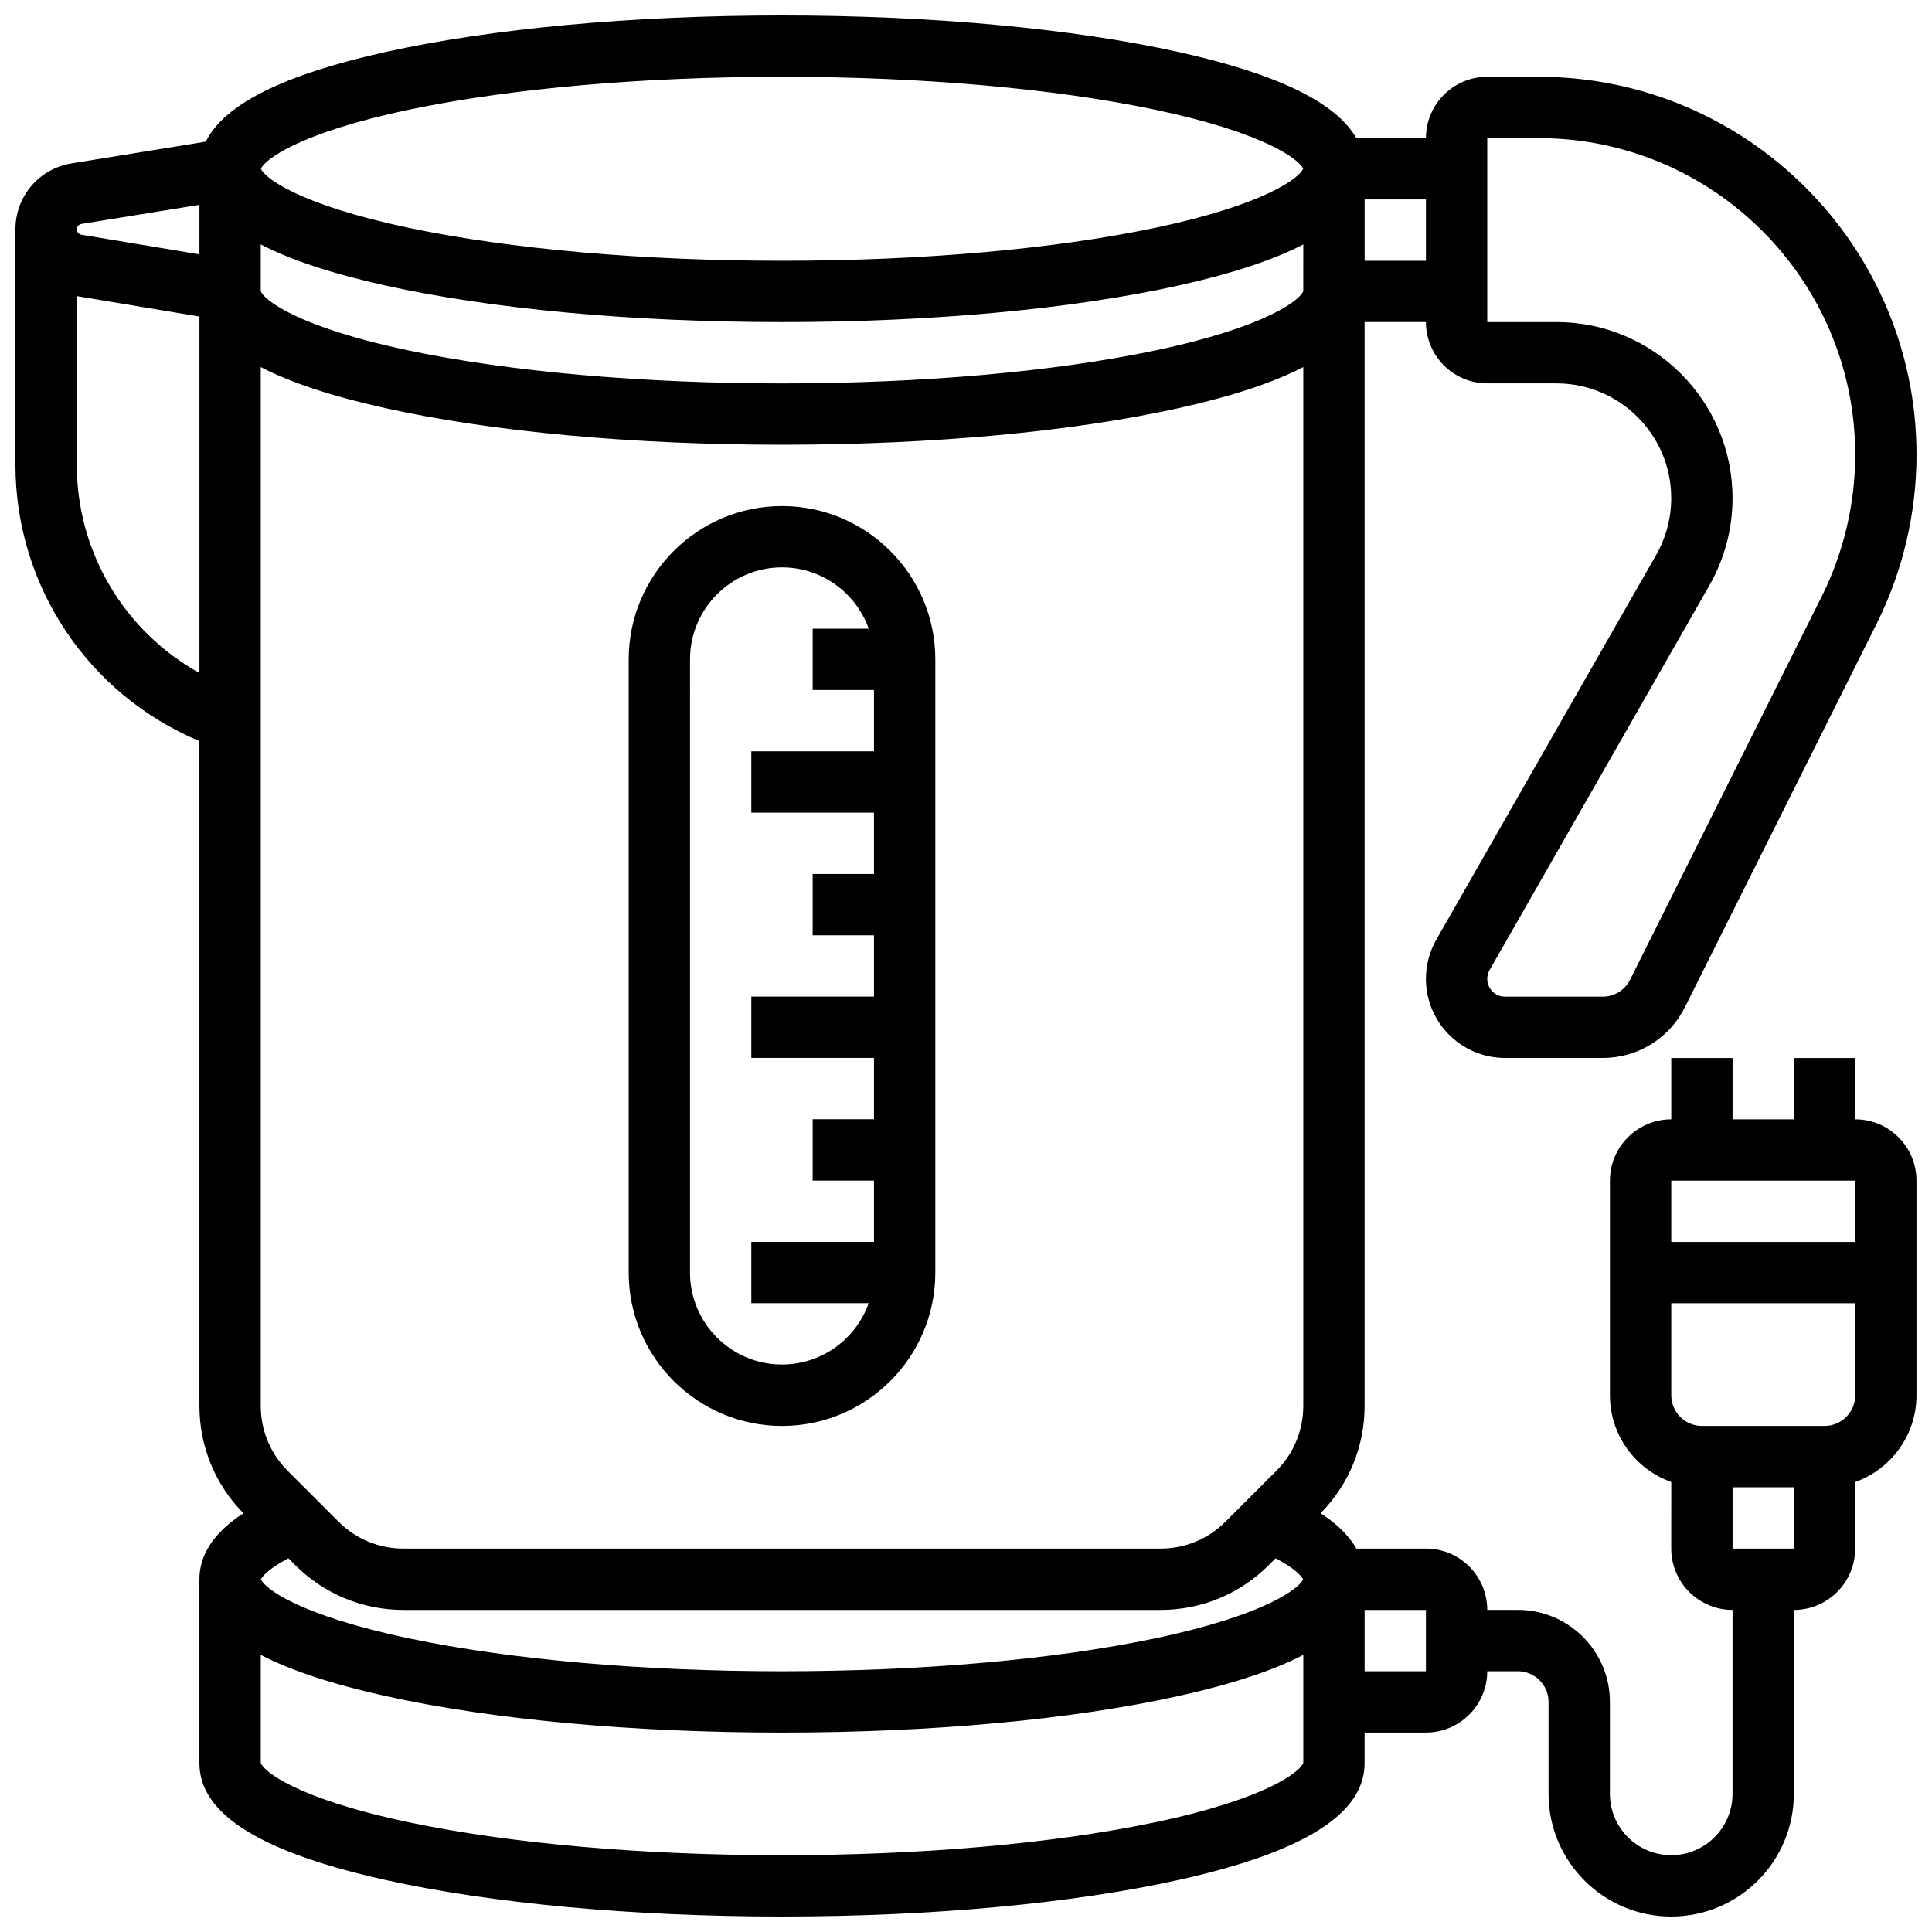
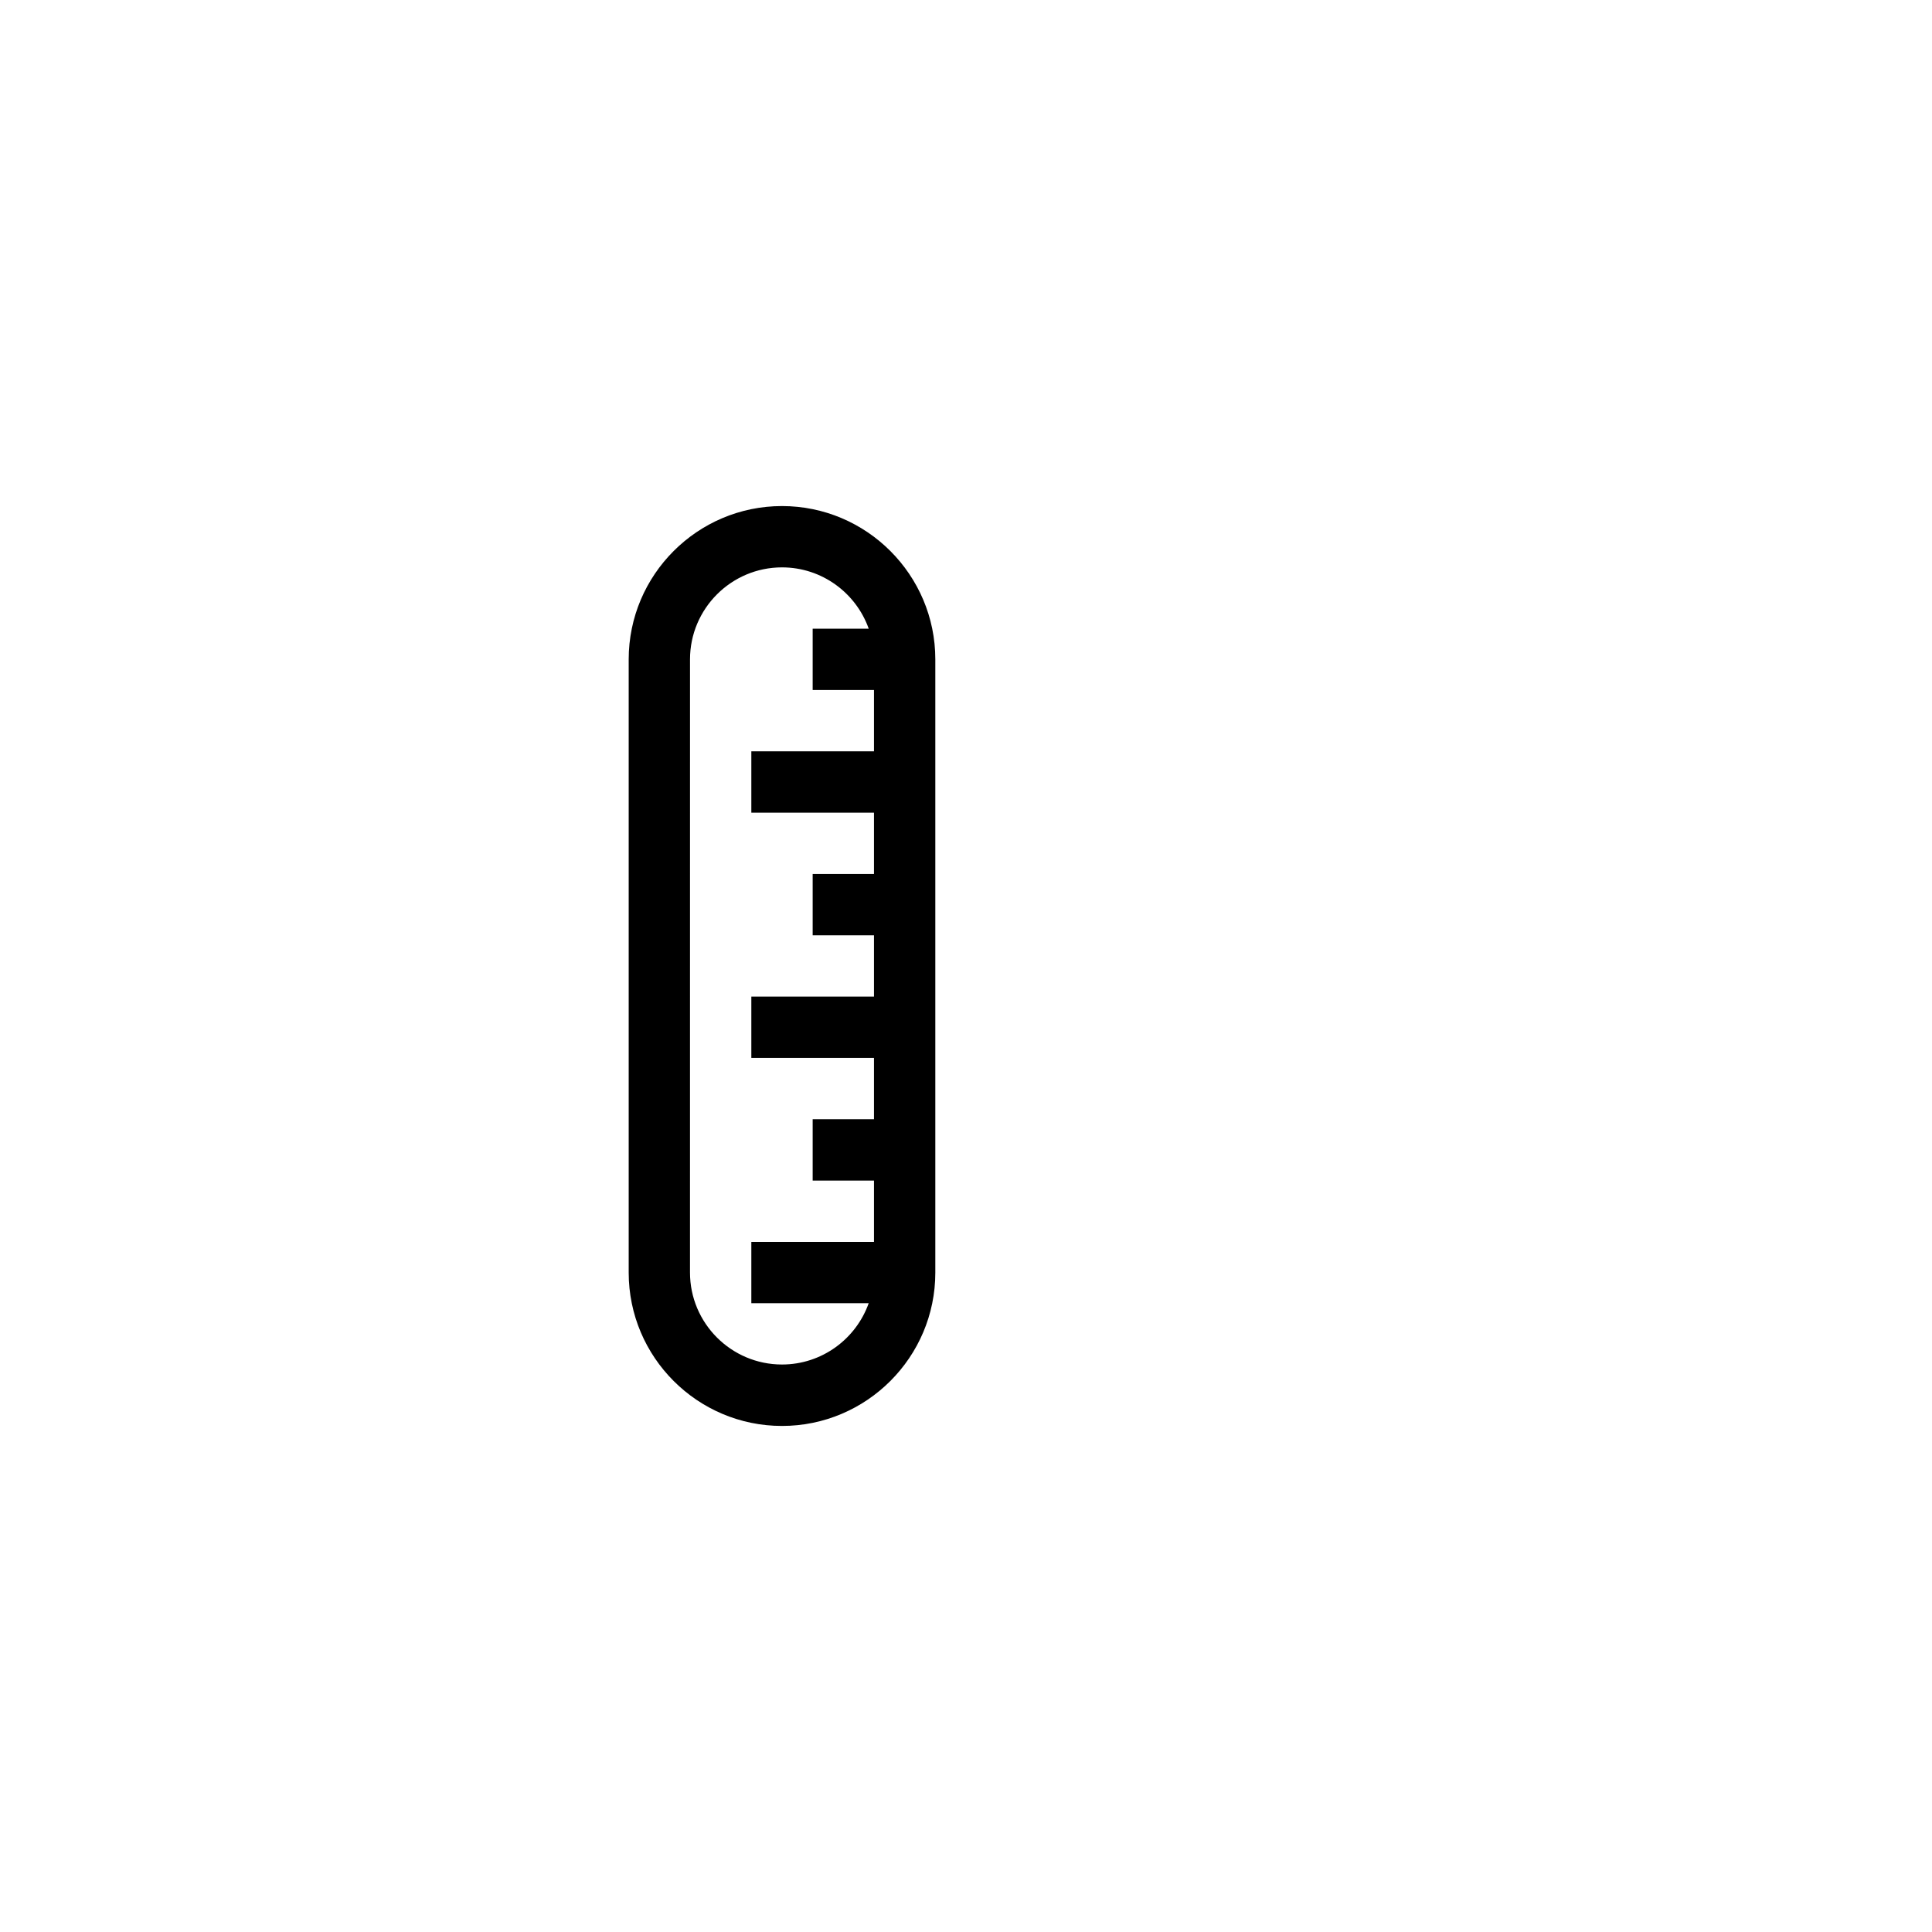
<svg xmlns="http://www.w3.org/2000/svg" width="800px" height="800px" version="1.1" viewBox="144 144 512 512">
  <defs>
    <clipPath id="a">
      <path d="m148.09 148.09h503.81v503.81h-503.81z" />
    </clipPath>
  </defs>
  <path d="m351.24 521.89c22.402 0 40.629-18.227 40.629-40.629v-162.52c0-22.402-18.227-40.629-40.629-40.629-22.402 0-40.629 18.227-40.629 40.629v162.52c0 22.402 18.227 40.629 40.629 40.629zm-24.379-203.15c0-13.441 10.934-24.379 24.379-24.379 10.594 0 19.625 6.793 22.98 16.25l-14.855 0.004v16.25h16.25v16.25h-32.504v16.25h32.504v16.25h-16.25v16.25h16.25v16.25h-32.504v16.25h32.504v16.25h-16.25v16.25h16.25v16.25h-32.504v16.25h31.105c-3.356 9.457-12.387 16.25-22.98 16.25-13.441 0-24.379-10.934-24.379-24.379z" />
  <g clip-path="url(#a)">
-     <path d="m635.65 440.63v-16.25h-16.25v16.25h-16.25v-16.25h-16.25v16.25c-8.961 0-16.25 7.293-16.25 16.25v56.883c0 10.594 6.793 19.625 16.25 22.98l-0.008 17.648c0 8.961 7.293 16.25 16.25 16.25v48.754c0 8.961-7.293 16.25-16.25 16.25-8.961 0-16.25-7.293-16.25-16.25v-24.379c0-13.441-10.934-24.379-24.379-24.379h-8.125c0-8.961-7.293-16.25-16.25-16.25h-18.445c-2.215-3.91-5.824-7-9.477-9.355 7.523-7.641 11.668-17.742 11.668-28.48v-287.2h16.25c0 8.961 7.293 16.25 16.25 16.25h18.355c16.766 0.004 30.402 13.641 30.402 30.402 0 5.281-1.387 10.496-4.004 15.082l-58.242 101.92c-1.809 3.164-2.762 6.762-2.762 10.402 0 11.562 9.406 20.969 20.969 20.969h25.871c9.293 0 17.648-5.164 21.805-13.477l50.801-101.6c6.914-13.832 10.57-29.324 10.57-44.793 0-55.23-44.93-100.16-100.16-100.16h-13.602c-8.961 0-16.25 7.293-16.25 16.25h-18.449c-5.422-9.492-20.934-16.996-47.008-22.789-28.188-6.262-65.547-9.711-105.19-9.711-39.645 0-77 3.449-105.19 9.715-26.926 5.984-42.598 13.789-47.512 23.727l-35.586 5.766c-8.613 1.398-14.863 8.746-14.863 17.469 0 0.07 0.008 0.137 0.008 0.207h-0.008v62.148c0 32.25 19.363 60.98 48.754 73.262v176.16c0 10.742 4.144 20.84 11.668 28.488-5.879 3.797-11.668 9.488-11.668 17.48v48.754c0 13.445 16.094 23.559 49.203 30.918 28.191 6.262 65.547 9.711 105.19 9.711 39.645 0 77-3.449 105.19-9.715 33.109-7.356 49.203-17.469 49.203-30.914v-8.125h16.25c8.961 0 16.25-7.293 16.25-16.25h8.125c4.481 0 8.125 3.644 8.125 8.125v24.379c0 17.922 14.582 32.504 32.504 32.504s32.504-14.582 32.504-32.504v-48.754c8.961 0 16.25-7.293 16.25-16.25v-17.648c9.457-3.356 16.25-12.387 16.25-22.98v-56.883c0.008-8.969-7.281-16.258-16.242-16.258zm-97.512-260.03h13.602c46.266 0 83.91 37.641 83.91 83.91 0 12.957-3.062 25.938-8.859 37.527l-50.801 101.6c-1.387 2.769-4.172 4.492-7.269 4.492h-25.871c-2.602 0-4.715-2.117-4.715-4.715 0-0.82 0.215-1.629 0.621-2.34l58.242-101.92c4.019-7.035 6.144-15.043 6.144-23.145 0.004-25.727-20.926-46.656-46.648-46.656h-18.355zm-48.797 381.94c-0.949 2.281-9.773 9.465-39.445 15.684-26.707 5.594-61.742 8.676-98.656 8.676-36.914 0-71.949-3.082-98.656-8.676-29.668-6.215-38.492-13.402-39.445-15.684 0.266-0.52 1.641-2.641 7.289-5.574l1.781 1.781c7.676 7.676 17.879 11.902 28.73 11.902h200.6c10.852 0 21.055-4.227 28.73-11.902l1.781-1.781c5.652 2.934 7.027 5.055 7.293 5.574zm0.039-341.41c-0.676 2.137-9.266 9.469-39.484 15.801-26.707 5.598-61.742 8.68-98.656 8.68-36.914 0-71.949-3.082-98.656-8.676-30.219-6.332-38.809-13.668-39.484-15.805v-12.355c7.988 4.144 18.941 7.754 32.953 10.867 28.188 6.266 65.543 9.715 105.19 9.715 39.645 0 77-3.449 105.19-9.715 14.012-3.113 24.965-6.723 32.953-10.867zm-276.28 20.148c7.988 4.144 18.941 7.754 32.953 10.867 28.188 6.266 65.543 9.715 105.19 9.715 39.645 0 77-3.449 105.19-9.715 14.012-3.113 24.965-6.723 32.953-10.867v275.27c0 6.512-2.535 12.633-7.141 17.238l-13.465 13.465c-4.606 4.606-10.727 7.141-17.238 7.141h-200.6c-6.512 0-12.633-2.535-17.238-7.141l-13.465-13.465c-4.606-4.602-7.141-10.723-7.141-17.234zm308.79-28.172h-16.25v-16.254h16.25zm-269.3-40.078c26.707-5.598 61.746-8.68 98.656-8.68 36.914 0 71.949 3.082 98.656 8.676 29.746 6.234 38.539 13.438 39.449 15.699-0.914 2.262-9.703 9.469-39.449 15.699-26.707 5.602-61.742 8.684-98.656 8.684-36.914 0-71.949-3.082-98.656-8.676-29.746-6.234-38.539-13.441-39.449-15.703 0.91-2.258 9.703-9.469 39.449-15.699zm-87.027 30.32 31.289-5.07v13.137l-31.297-5.215c-0.695-0.117-1.207-0.715-1.207-1.426 0-0.711 0.512-1.312 1.215-1.426zm-1.215 63.777v-44.652l32.504 5.418v94.465c-19.816-10.984-32.504-31.949-32.504-55.23zm285.55 359.85c-26.707 5.598-61.742 8.68-98.656 8.68-36.914 0-71.949-3.082-98.656-8.676-30.164-6.324-38.781-13.645-39.484-15.797v-28.613c7.988 4.144 18.941 7.754 32.953 10.867 28.188 6.266 65.543 9.715 105.19 9.715 39.645 0 77-3.449 105.19-9.715 14.012-3.113 24.965-6.723 32.953-10.867v28.613c-0.707 2.152-9.32 9.473-39.488 15.793zm71.988-40.078h-16.25v-16.25h16.25zm113.77-130.02v16.25h-48.754v-16.25zm-32.504 97.512v-16.25h16.25v16.25zm24.379-32.504h-32.504c-4.481 0-8.125-3.644-8.125-8.125v-24.379h48.754v24.379c0 4.481-3.648 8.125-8.125 8.125z" />
-   </g>
+     </g>
</svg>